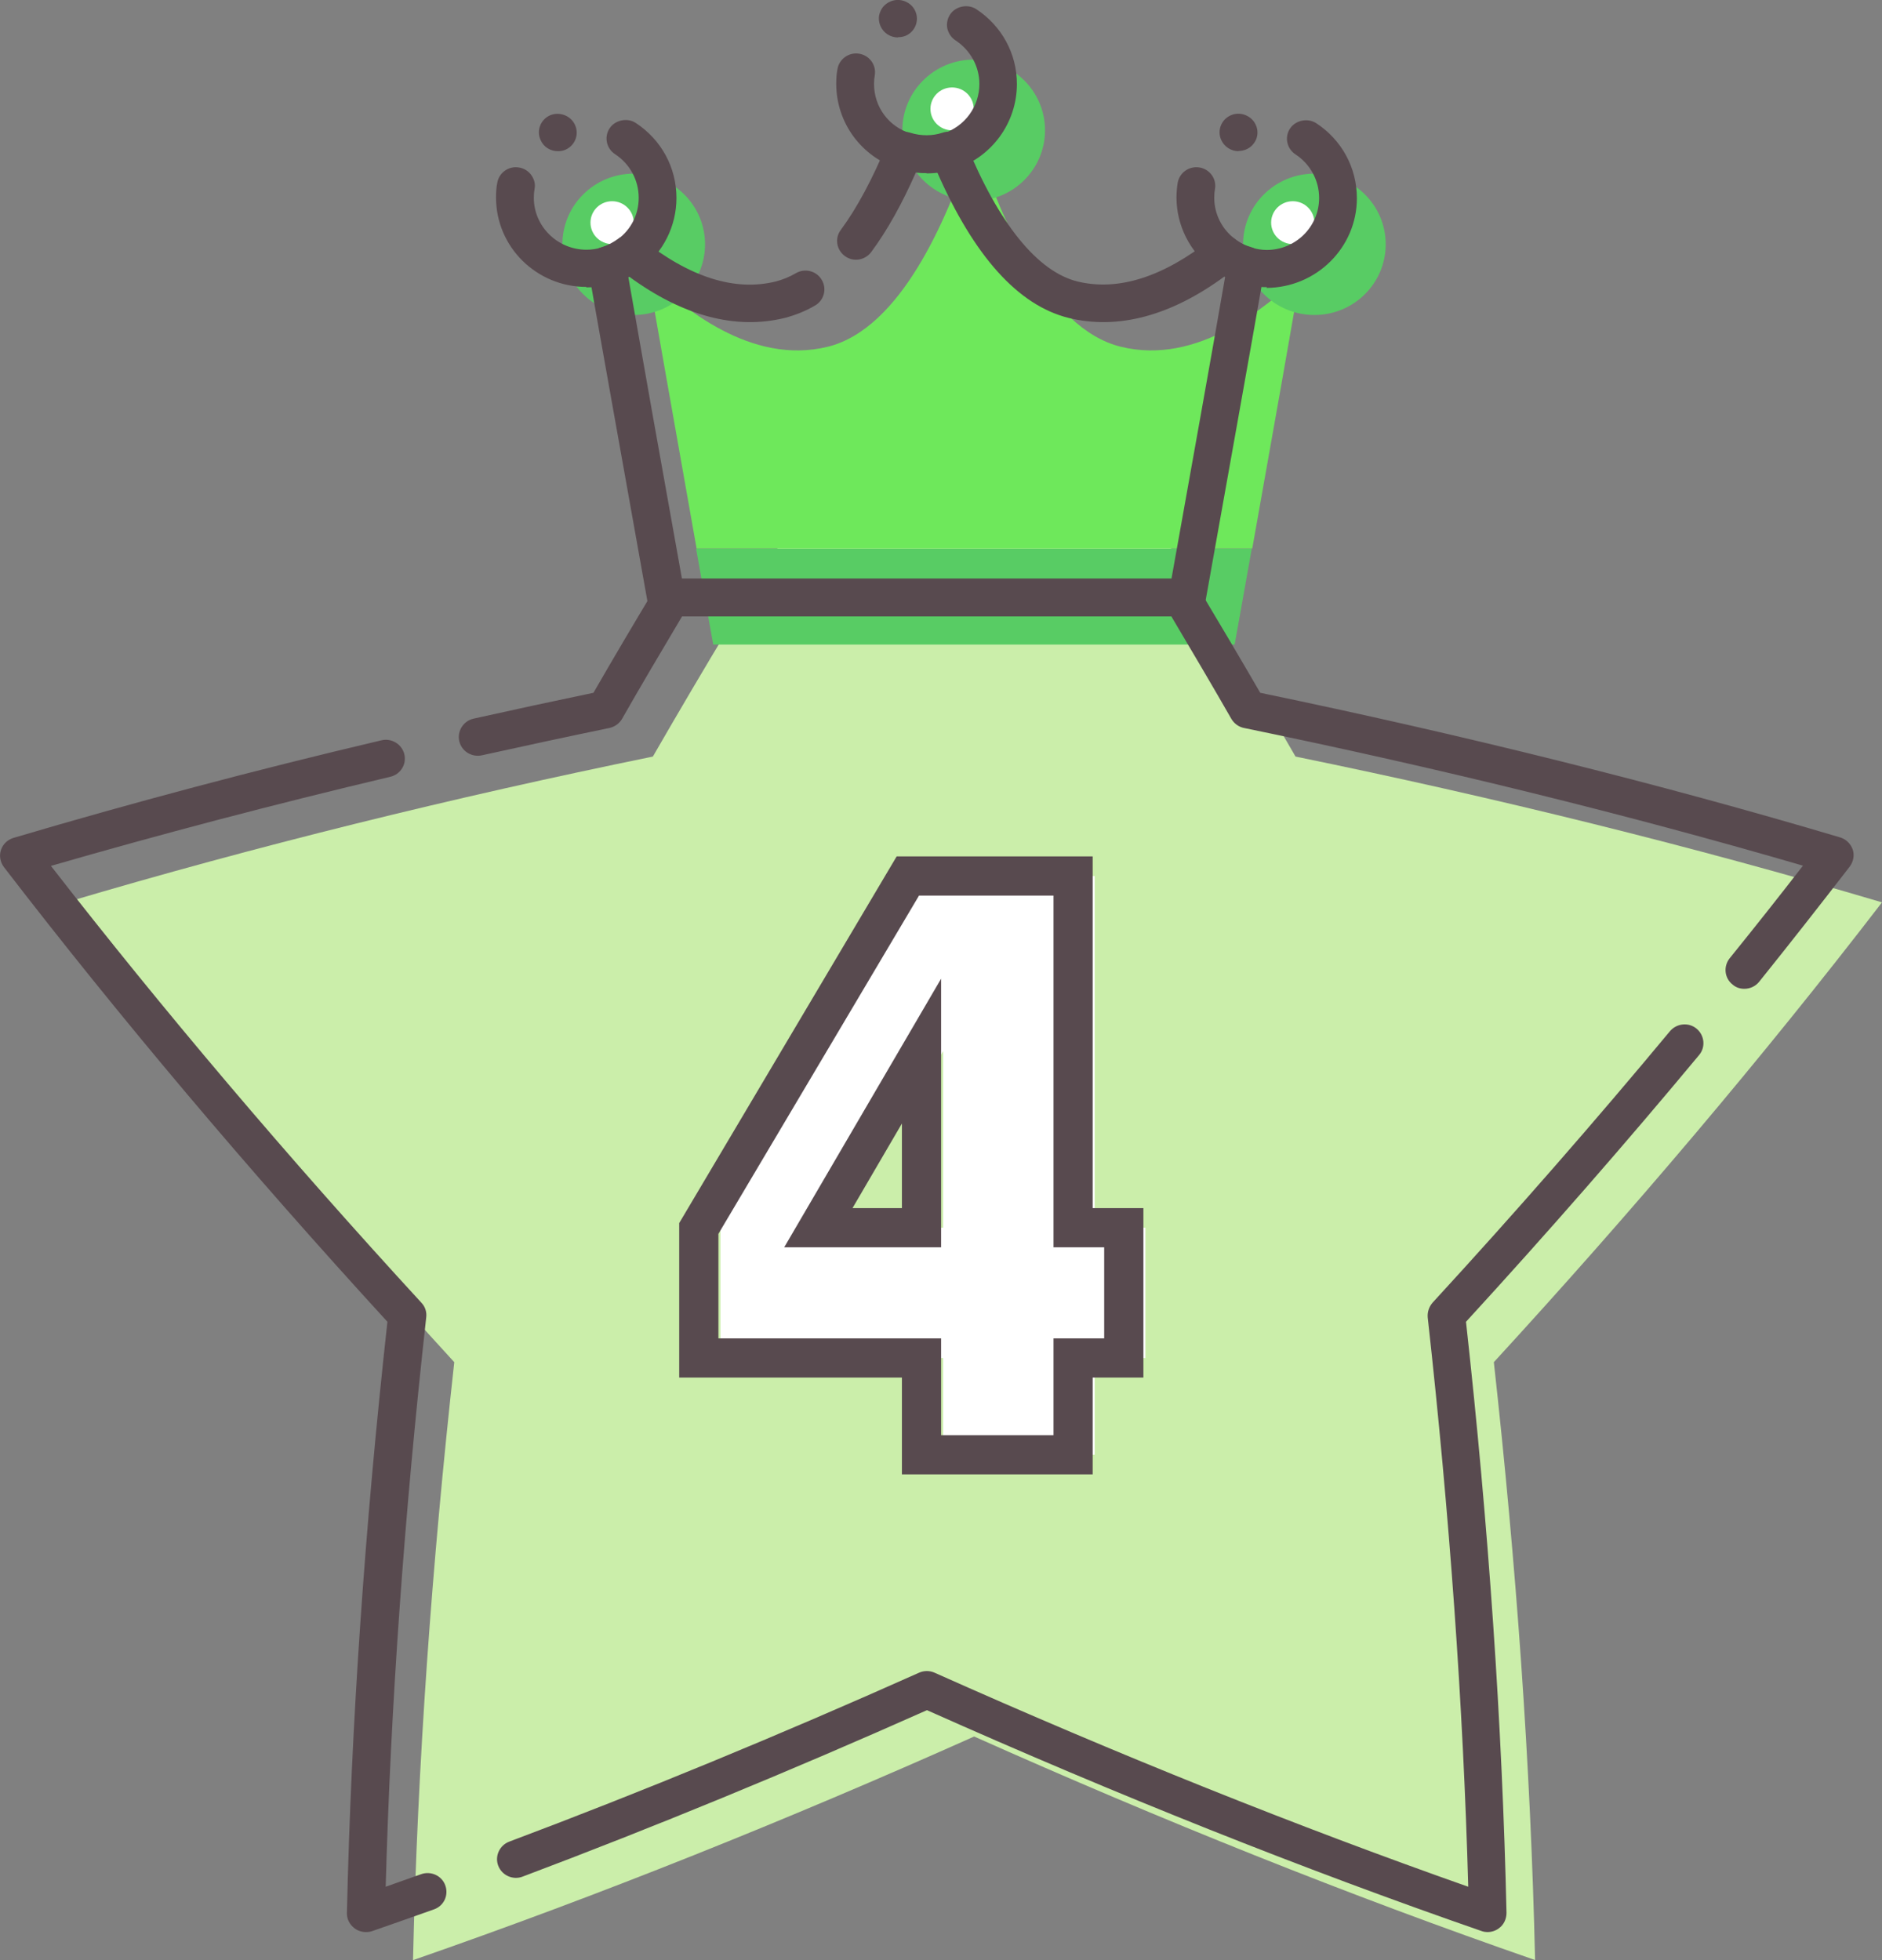
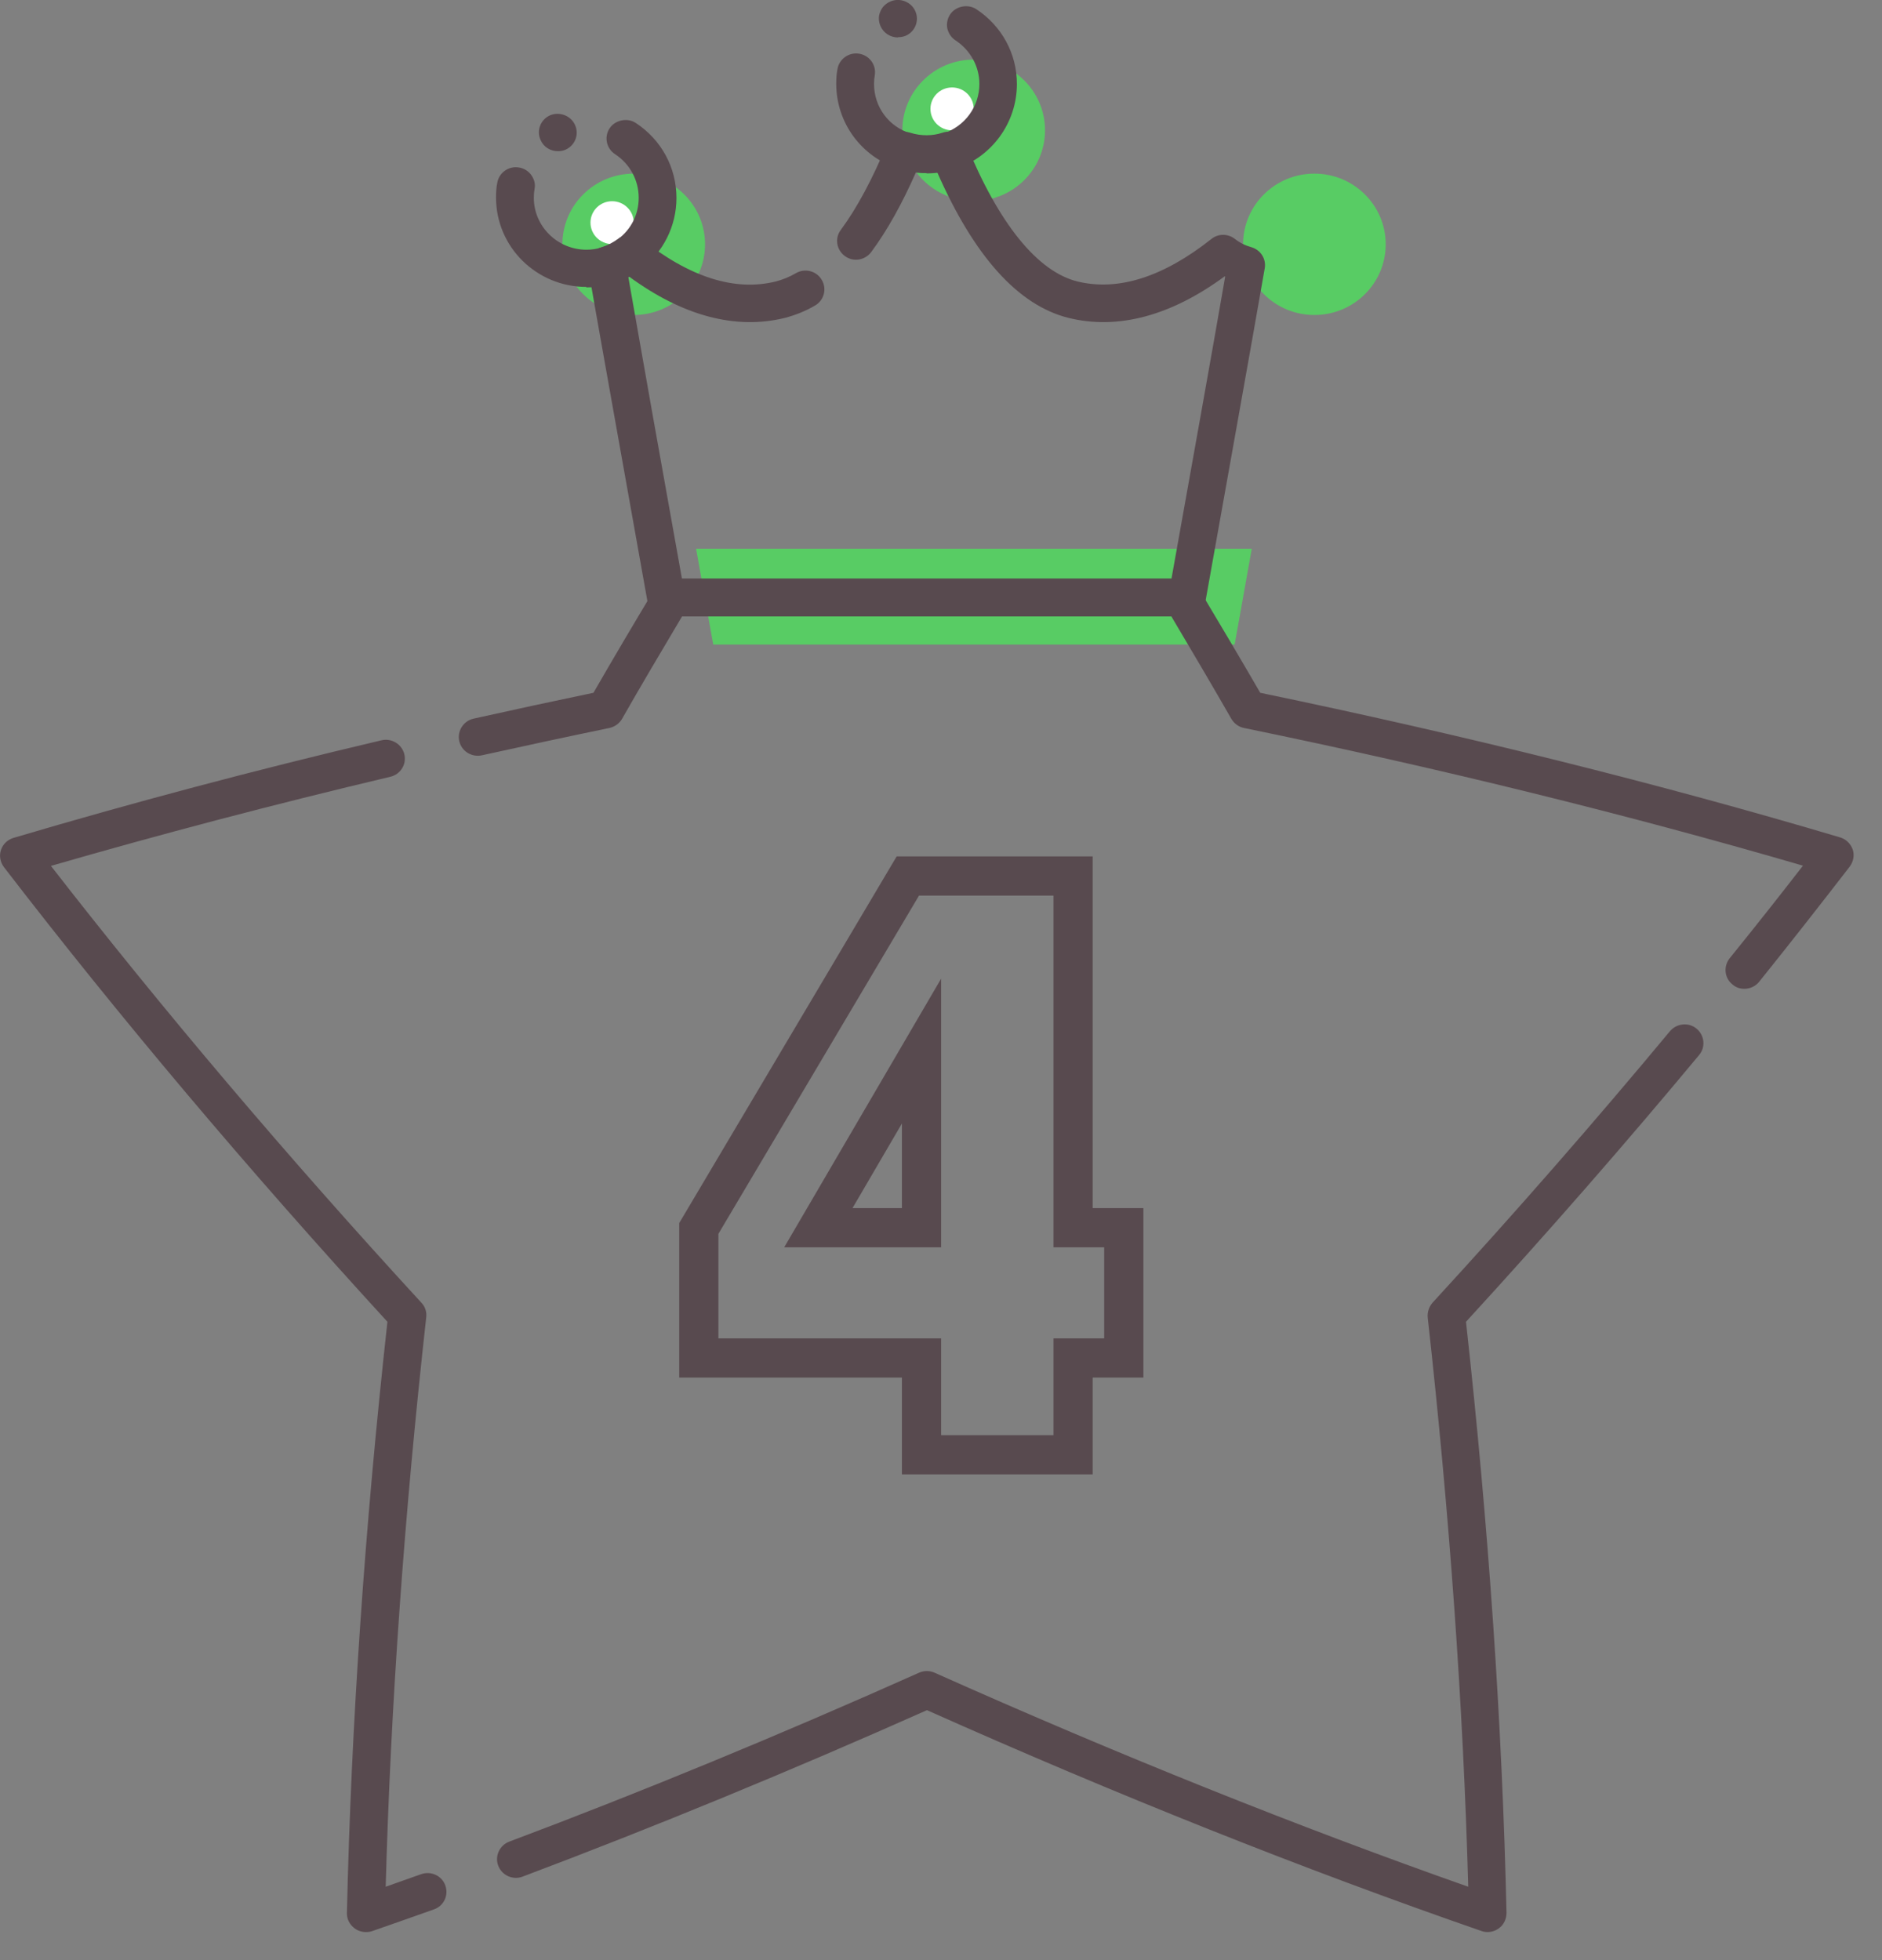
<svg xmlns="http://www.w3.org/2000/svg" width="48" height="50" viewBox="0 0 48 50" fill="none">
  <rect x="0" y="0" width="48" height="50" fill="#808080" stroke="none" />
  <g clip-path="url(#clip0_102_4989)">
-     <path d="M39.152 50C39.038 44.987 38.67 39.898 38.1 34.747C41.617 30.915 44.932 27.007 48 23.018C43.151 21.579 38.157 20.348 33.042 19.299C30.449 14.801 27.73 10.472 24.846 6.345C21.969 10.472 19.243 14.801 16.651 19.299C11.529 20.348 6.535 21.579 1.686 23.018C4.754 27.007 8.069 30.908 11.586 34.747C11.016 39.898 10.648 44.987 10.534 50C15.307 48.342 20.08 46.425 24.846 44.296C29.613 46.425 34.379 48.342 39.158 50H39.152Z" fill="#CBEEAA" />
-     <path d="M33.156 7.036C32.3 7.821 30.557 9.329 28.586 8.845C26.697 8.38 25.537 5.528 24.979 3.895H24.719C24.162 5.528 22.995 8.38 21.113 8.845C19.142 9.329 17.399 7.821 16.543 7.036C16.6 7.419 17.297 11.339 17.766 13.99H31.939C32.414 11.333 33.105 7.419 33.162 7.036H33.156Z" fill="#6EE85B" />
    <path d="M24.84 16.441H31.489C31.489 16.441 31.679 15.391 31.926 13.997H17.754C18.001 15.391 18.191 16.441 18.191 16.441H24.84Z" fill="#58CC64" />
    <path d="M16.163 8.035C17.167 8.035 17.982 7.228 17.982 6.232C17.982 5.236 17.167 4.429 16.163 4.429C15.158 4.429 14.344 5.236 14.344 6.232C14.344 7.228 15.158 8.035 16.163 8.035Z" fill="#58CC64" />
    <path d="M15.611 6.226C15.916 6.226 16.163 5.981 16.163 5.679C16.163 5.377 15.916 5.133 15.611 5.133C15.307 5.133 15.06 5.377 15.06 5.679C15.06 5.981 15.307 6.226 15.611 6.226Z" fill="white" />
    <path d="M24.834 5.126C25.838 5.126 26.653 4.319 26.653 3.323C26.653 2.328 25.838 1.52 24.834 1.52C23.829 1.52 23.014 2.328 23.014 3.323C23.014 4.319 23.829 5.126 24.834 5.126Z" fill="#58CC64" />
    <path d="M24.282 3.324C24.587 3.324 24.834 3.079 24.834 2.777C24.834 2.475 24.587 2.231 24.282 2.231C23.977 2.231 23.731 2.475 23.731 2.777C23.731 3.079 23.977 3.324 24.282 3.324Z" fill="white" />
    <path d="M33.523 8.035C34.528 8.035 35.342 7.228 35.342 6.232C35.342 5.236 34.528 4.429 33.523 4.429C32.519 4.429 31.704 5.236 31.704 6.232C31.704 7.228 32.519 8.035 33.523 8.035Z" fill="#58CC64" />
-     <path d="M32.972 6.226C33.276 6.226 33.523 5.981 33.523 5.679C33.523 5.377 33.276 5.133 32.972 5.133C32.667 5.133 32.42 5.377 32.42 5.679C32.42 5.981 32.667 6.226 32.972 6.226Z" fill="white" />
-     <path d="M24.054 34.64H18.375V31.336L23.705 22.346H27.92V31.317H29.213V34.64H27.92V37.109H24.054V34.64ZM24.054 31.317V26.812L21.424 31.317H24.054Z" fill="white" />
    <path d="M9.33 49.284C9.229 49.284 9.127 49.252 9.045 49.19C8.918 49.095 8.842 48.951 8.848 48.794C8.956 44.007 9.305 38.937 9.881 33.717C6.319 29.828 3.03 25.927 0.101 22.12C0.006 21.994 -0.025 21.831 0.025 21.68C0.076 21.529 0.196 21.416 0.349 21.372C3.34 20.486 6.497 19.644 9.729 18.884C9.989 18.822 10.249 18.985 10.312 19.236C10.376 19.494 10.217 19.751 9.957 19.814C6.985 20.518 4.076 21.284 1.299 22.088C4.145 25.751 7.321 29.501 10.75 33.233C10.845 33.333 10.889 33.471 10.87 33.61C10.312 38.629 9.964 43.511 9.837 48.128C10.141 48.021 10.439 47.914 10.743 47.807C10.991 47.72 11.27 47.845 11.358 48.096C11.447 48.348 11.32 48.618 11.067 48.706C10.541 48.894 10.014 49.077 9.495 49.259C9.444 49.278 9.387 49.284 9.336 49.284H9.33ZM37.947 49.284C37.897 49.284 37.84 49.278 37.789 49.259C33.257 47.688 28.497 45.791 23.642 43.624C20.131 45.188 16.663 46.614 13.329 47.87C13.082 47.965 12.803 47.839 12.708 47.594C12.613 47.349 12.74 47.072 12.987 46.978C16.366 45.709 19.883 44.258 23.439 42.669C23.566 42.612 23.712 42.612 23.838 42.669C28.503 44.754 33.08 46.589 37.447 48.128C37.32 43.511 36.971 38.629 36.414 33.61C36.401 33.471 36.445 33.34 36.534 33.233C38.664 30.915 40.698 28.584 42.593 26.303C42.765 26.102 43.069 26.071 43.272 26.241C43.474 26.41 43.506 26.712 43.335 26.913C41.471 29.156 39.475 31.442 37.39 33.717C37.967 38.937 38.315 44.013 38.423 48.794C38.423 48.951 38.353 49.102 38.226 49.19C38.144 49.252 38.042 49.284 37.941 49.284H37.947ZM44.489 25.223C44.381 25.223 44.279 25.192 44.191 25.116C43.981 24.953 43.95 24.651 44.115 24.444C44.755 23.652 45.382 22.861 45.984 22.082C41.529 20.782 36.737 19.6 31.73 18.57C31.596 18.545 31.476 18.457 31.406 18.338C30.931 17.509 30.424 16.648 29.872 15.718H17.399C16.847 16.648 16.34 17.502 15.865 18.338C15.795 18.457 15.681 18.539 15.541 18.57C14.451 18.796 13.367 19.029 12.29 19.267C12.03 19.324 11.77 19.161 11.713 18.903C11.656 18.646 11.821 18.388 12.081 18.331C13.095 18.105 14.115 17.885 15.136 17.672C15.624 16.824 16.144 15.944 16.714 14.996C16.803 14.851 16.961 14.763 17.126 14.763H30.151C30.323 14.763 30.481 14.851 30.563 14.996C31.134 15.95 31.654 16.83 32.142 17.672C37.345 18.752 42.321 19.99 46.929 21.36C47.081 21.403 47.201 21.523 47.252 21.667C47.303 21.812 47.271 21.981 47.176 22.107C46.434 23.068 45.661 24.055 44.869 25.041C44.774 25.16 44.634 25.223 44.489 25.223Z" fill="#584A4F" />
    <path d="M30.284 15.724H16.987C16.752 15.724 16.556 15.561 16.511 15.329L15.687 10.717C15.427 9.254 15.161 7.777 15.003 6.848C14.958 6.609 15.104 6.376 15.339 6.307C15.491 6.263 15.637 6.188 15.763 6.094C15.941 5.956 16.188 5.962 16.359 6.094C17.589 7.074 18.742 7.438 19.782 7.181C19.953 7.137 20.131 7.067 20.302 6.967C20.53 6.835 20.828 6.91 20.961 7.143C21.094 7.369 21.018 7.664 20.783 7.796C20.536 7.941 20.276 8.041 20.016 8.11C18.761 8.418 17.411 8.06 16.036 7.049C16.036 7.049 16.03 7.049 16.023 7.055C16.182 7.978 16.416 9.266 16.638 10.541L17.392 14.757H29.879L30.633 10.541C30.861 9.266 31.089 7.972 31.248 7.055C31.248 7.055 31.241 7.055 31.235 7.049C29.86 8.06 28.51 8.418 27.255 8.11C25.968 7.79 24.846 6.54 23.902 4.391C23.724 4.41 23.541 4.41 23.363 4.391C23.008 5.195 22.628 5.88 22.222 6.427C22.064 6.64 21.766 6.691 21.55 6.533C21.335 6.376 21.284 6.081 21.442 5.868C21.861 5.302 22.254 4.561 22.628 3.663C22.723 3.43 22.983 3.311 23.217 3.386C23.49 3.474 23.794 3.468 24.035 3.386C24.276 3.304 24.542 3.424 24.637 3.663C25.474 5.71 26.462 6.929 27.483 7.181C28.522 7.432 29.67 7.067 30.899 6.094C31.07 5.956 31.318 5.956 31.495 6.094C31.622 6.194 31.761 6.263 31.92 6.307C32.154 6.376 32.3 6.609 32.256 6.848C32.097 7.771 31.831 9.254 31.571 10.717L30.747 15.329C30.709 15.555 30.506 15.724 30.272 15.724H30.284Z" fill="#584A4F" />
    <path d="M14.958 7.319C13.684 7.319 12.651 6.301 12.651 5.038C12.651 4.906 12.658 4.781 12.683 4.661C12.727 4.404 12.975 4.228 13.234 4.272C13.361 4.291 13.475 4.36 13.551 4.467C13.627 4.573 13.659 4.699 13.634 4.818C13.621 4.888 13.615 4.963 13.615 5.045C13.615 5.773 14.217 6.37 14.958 6.37C15.091 6.37 15.218 6.351 15.339 6.314C15.497 6.27 15.637 6.194 15.763 6.1C16.099 5.849 16.29 5.466 16.29 5.045C16.29 4.592 16.061 4.178 15.687 3.933C15.466 3.788 15.402 3.493 15.548 3.273C15.687 3.059 16.004 2.997 16.213 3.135C16.866 3.562 17.253 4.272 17.253 5.051C17.253 5.761 16.917 6.439 16.346 6.866C16.125 7.036 15.877 7.162 15.618 7.237C15.408 7.306 15.187 7.331 14.952 7.331L14.958 7.319ZM14.229 3.857C14.039 3.857 13.862 3.75 13.786 3.568C13.678 3.33 13.786 3.047 14.033 2.94C14.274 2.84 14.565 2.953 14.667 3.191C14.775 3.43 14.667 3.713 14.42 3.82C14.363 3.845 14.299 3.857 14.229 3.857Z" fill="#584A4F" />
    <path d="M23.629 4.416C23.388 4.416 23.16 4.385 22.938 4.31C21.975 4.014 21.328 3.135 21.328 2.136C21.328 2.01 21.335 1.885 21.36 1.759C21.404 1.501 21.658 1.326 21.912 1.37C22.178 1.413 22.355 1.659 22.311 1.922C22.298 1.991 22.292 2.061 22.292 2.142C22.292 2.726 22.666 3.235 23.23 3.405C23.509 3.493 23.807 3.487 24.054 3.405C24.605 3.229 24.979 2.72 24.979 2.142C24.979 1.696 24.751 1.282 24.371 1.03C24.263 0.961 24.193 0.854 24.162 0.729C24.136 0.609 24.162 0.477 24.231 0.371C24.371 0.157 24.681 0.094 24.897 0.232C25.55 0.66 25.936 1.37 25.936 2.142C25.936 3.135 25.296 4.008 24.352 4.316C24.124 4.385 23.876 4.423 23.629 4.423V4.416ZM22.9 0.955C22.71 0.955 22.533 0.842 22.457 0.666C22.406 0.547 22.4 0.415 22.45 0.302C22.495 0.182 22.59 0.088 22.71 0.038C22.951 -0.069 23.243 0.05 23.344 0.283C23.452 0.521 23.344 0.804 23.103 0.911C23.04 0.936 22.976 0.949 22.907 0.949L22.9 0.955Z" fill="#584A4F" />
-     <path d="M32.313 7.325C32.084 7.325 31.863 7.294 31.647 7.225C31.381 7.149 31.134 7.023 30.918 6.854C30.348 6.427 30.006 5.748 30.006 5.038C30.006 4.906 30.018 4.781 30.037 4.661C30.082 4.404 30.329 4.228 30.595 4.272C30.855 4.316 31.032 4.561 30.988 4.818C30.975 4.888 30.969 4.963 30.969 5.045C30.969 5.459 31.166 5.849 31.501 6.1C31.628 6.201 31.774 6.276 31.926 6.32C32.047 6.351 32.173 6.376 32.306 6.376C33.048 6.376 33.644 5.78 33.644 5.051C33.644 4.599 33.416 4.184 33.042 3.939C32.82 3.794 32.756 3.499 32.902 3.279C33.042 3.066 33.352 3.003 33.568 3.141C34.221 3.568 34.607 4.278 34.607 5.057C34.607 6.314 33.574 7.338 32.3 7.344L32.313 7.325ZM31.59 3.857C31.4 3.857 31.223 3.744 31.146 3.568C31.039 3.33 31.146 3.047 31.394 2.94C31.634 2.833 31.926 2.953 32.028 3.185C32.084 3.304 32.084 3.436 32.04 3.549C31.989 3.669 31.901 3.763 31.78 3.813C31.723 3.838 31.654 3.851 31.59 3.851V3.857Z" fill="#584A4F" />
    <path d="M23.503 34.64H17.823V31.336L23.154 22.346H27.369V31.317H28.662V34.64H27.369V37.109H23.503V34.64ZM23.503 31.317V26.812L20.872 31.317H23.503Z" stroke="#584A4F" />
  </g>
  <defs>
    <clipPath id="clip0_102_4989">
      <rect width="48" height="50" fill="white" />
    </clipPath>
  </defs>
</svg>